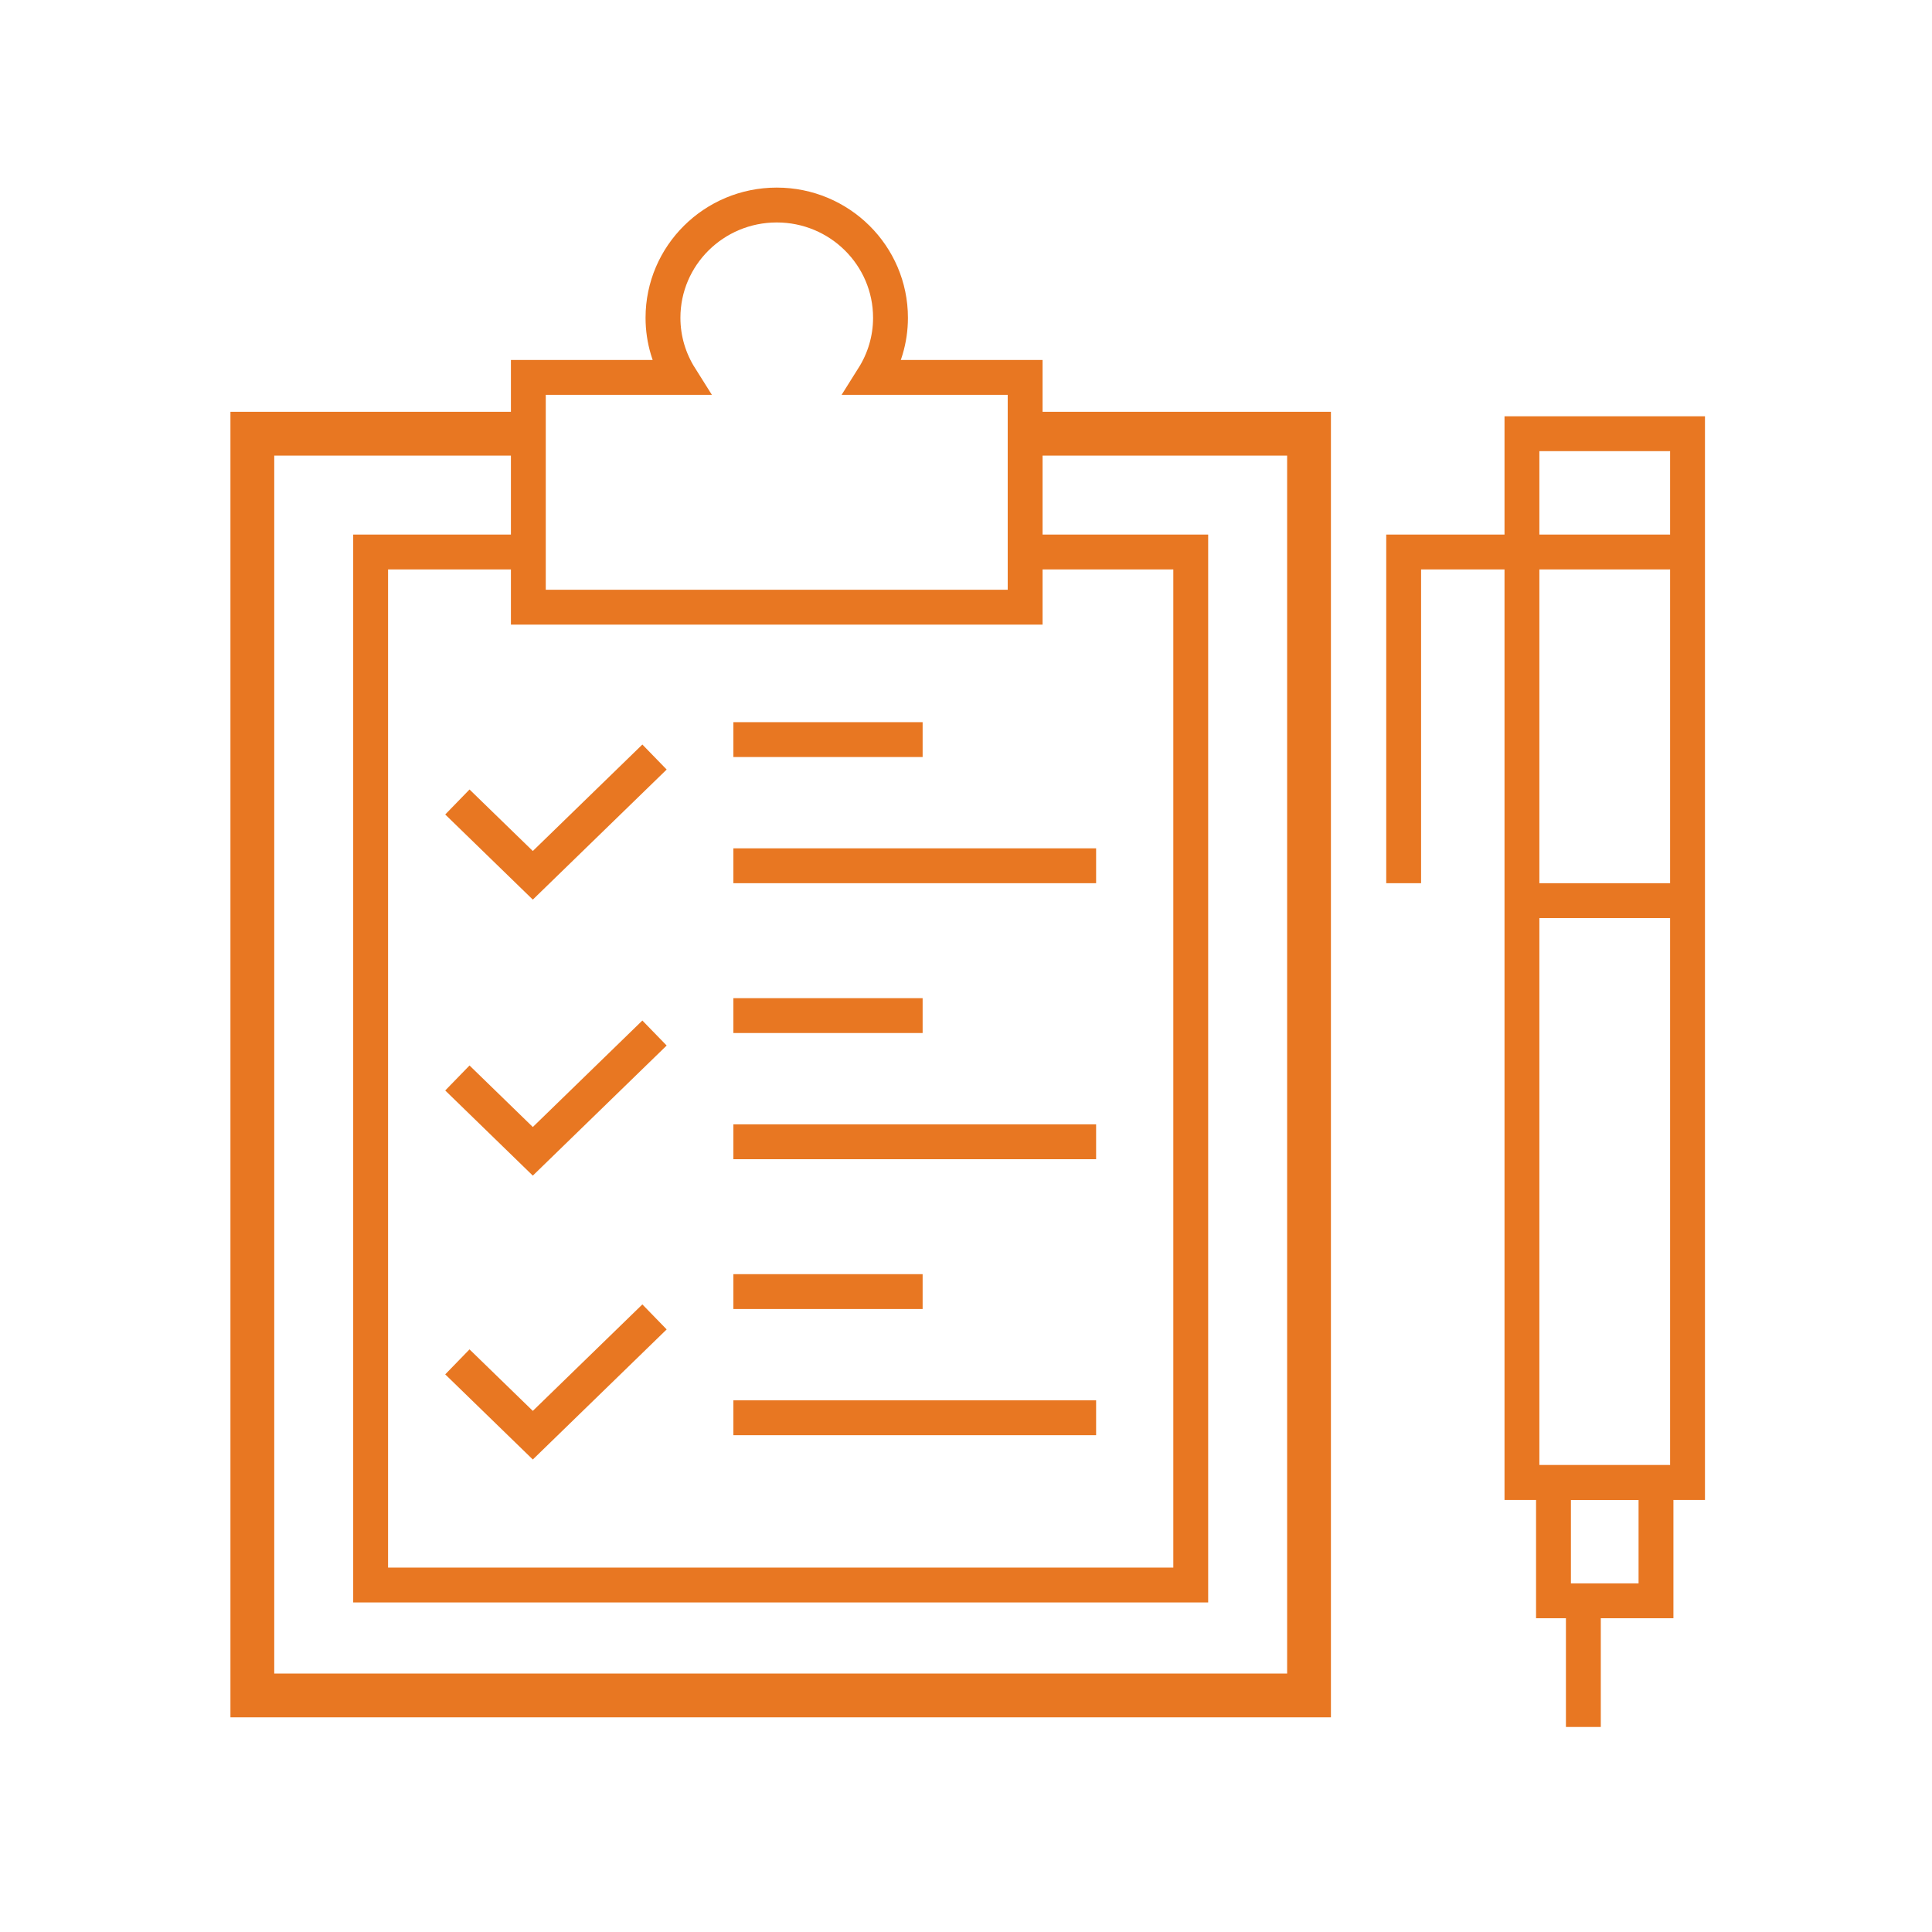
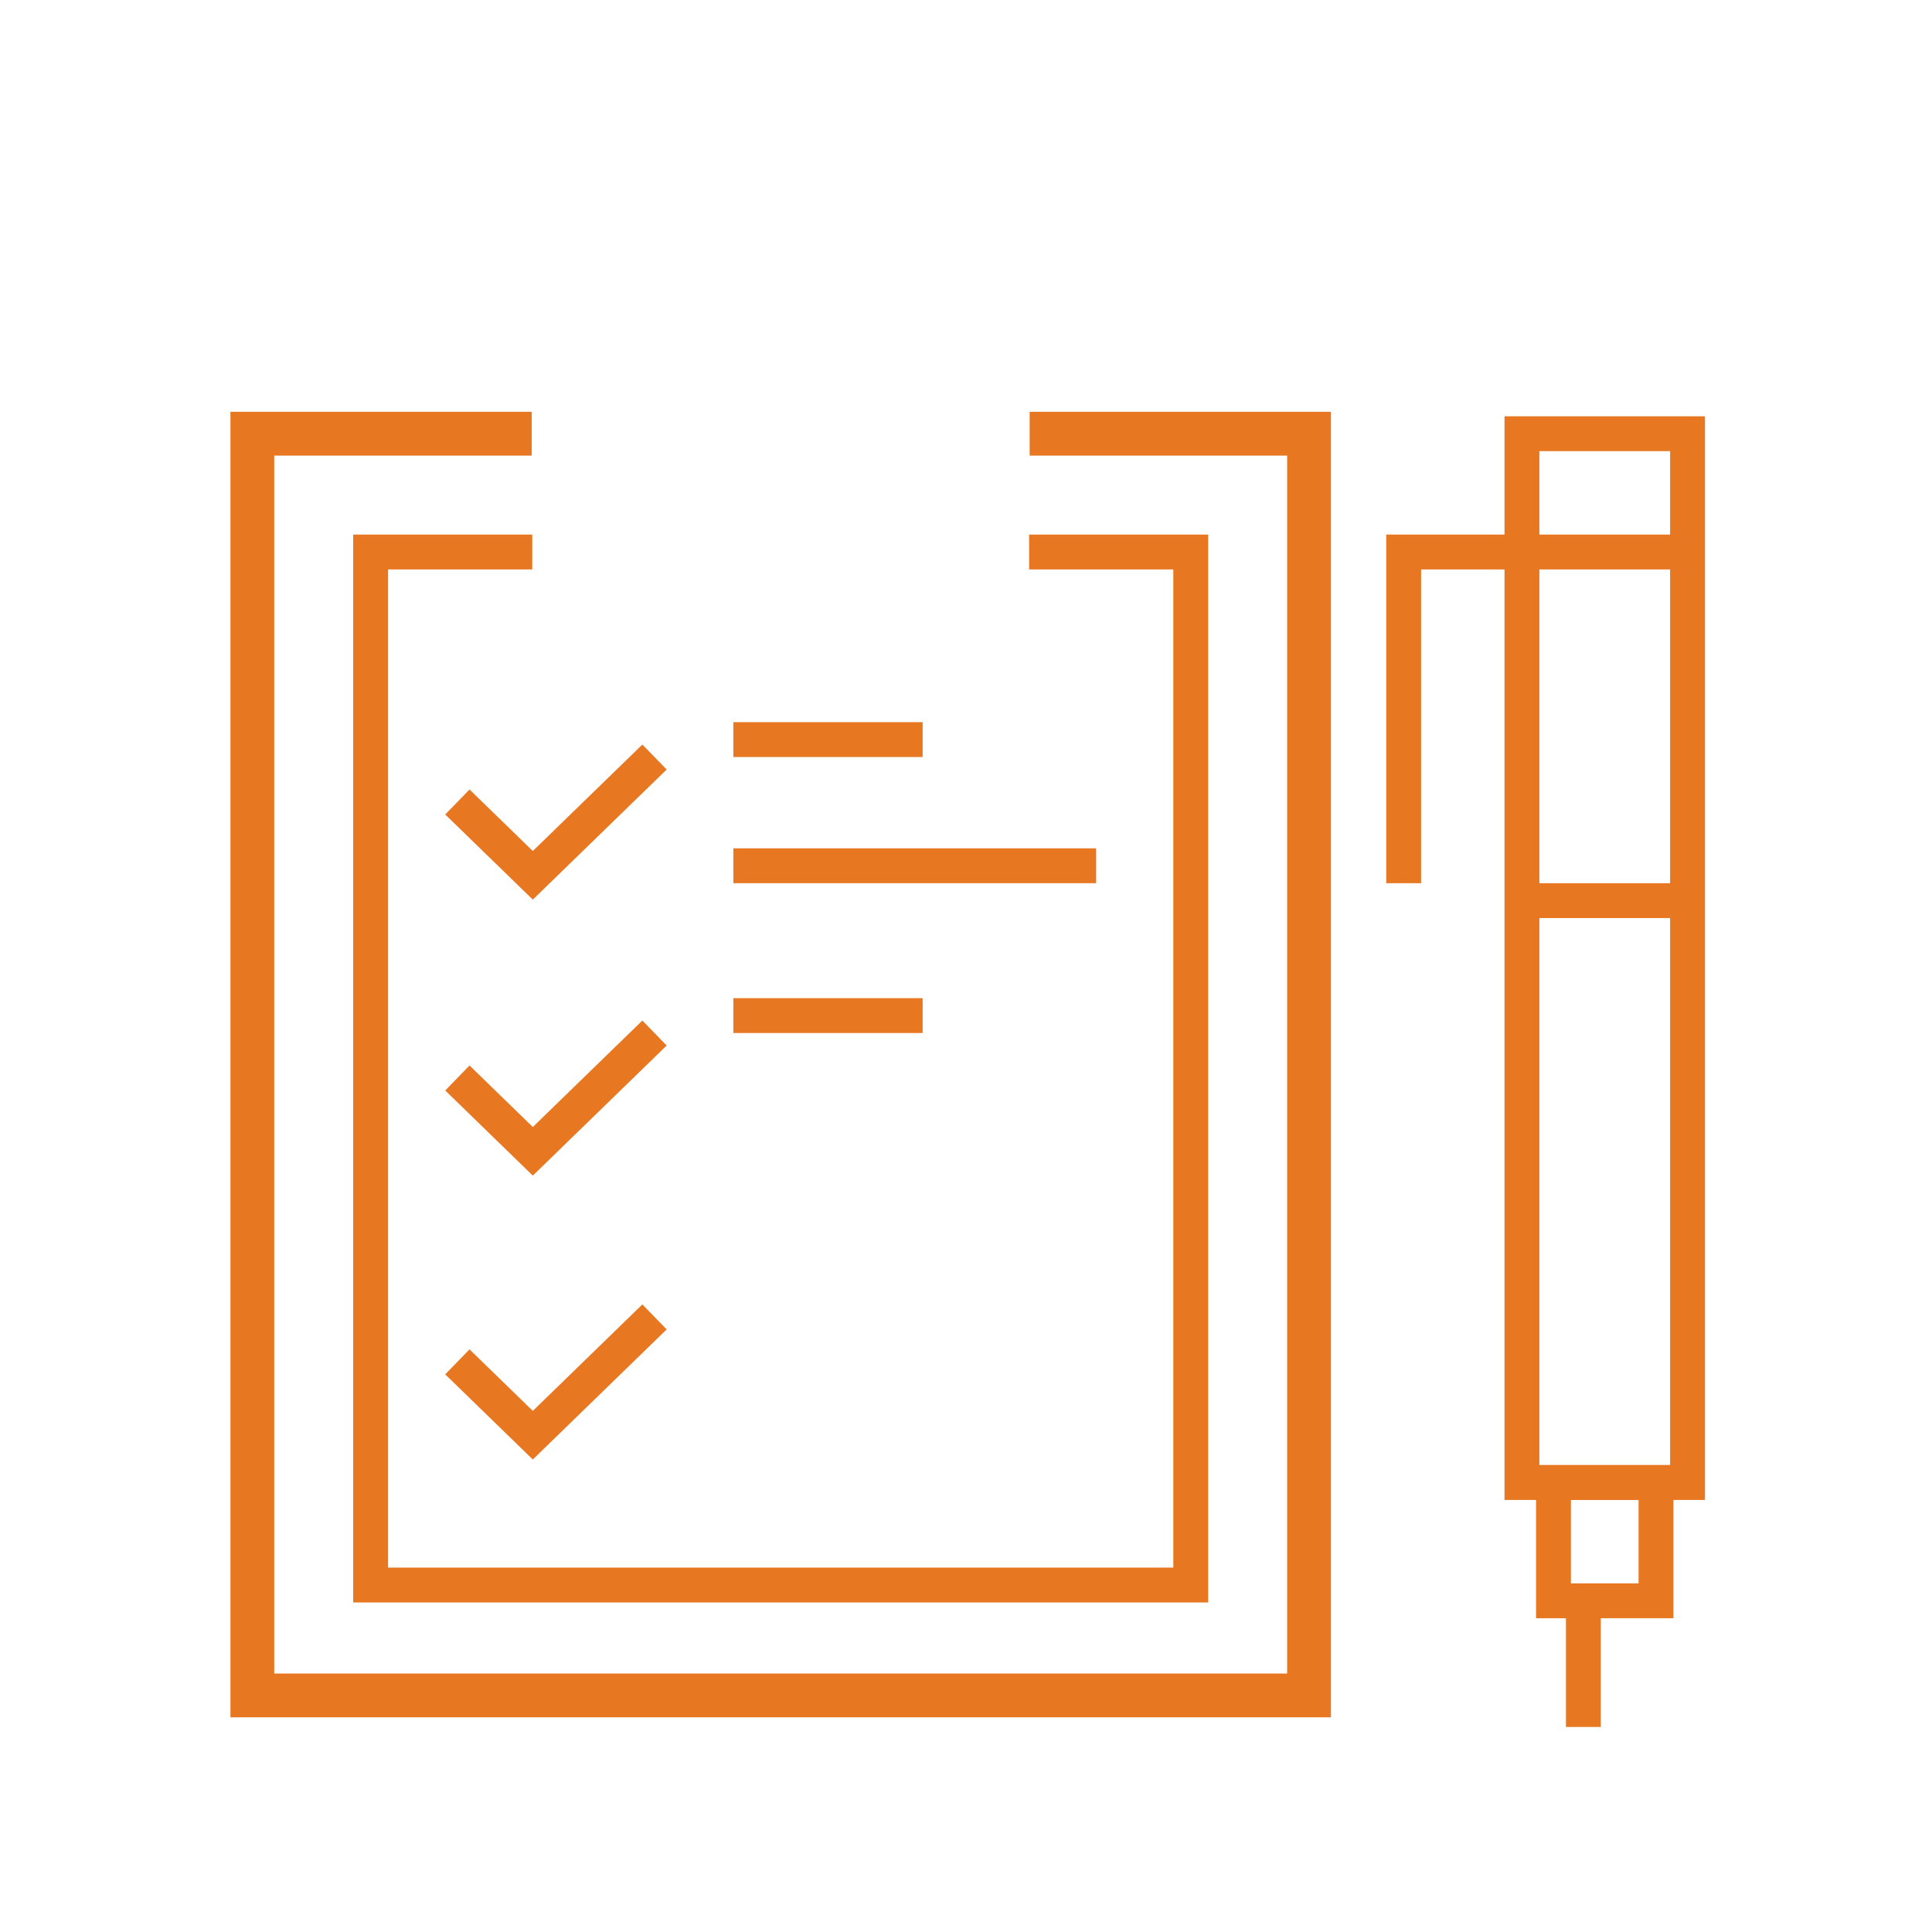
<svg xmlns="http://www.w3.org/2000/svg" width="245" height="245" viewBox="0 0 245 245" fill="none">
  <path d="M130.572 55H166V215H32V55H67.428" stroke="#E87722" stroke-width="5.554" />
  <path d="M130.504 70H151V201H47V70H67.496" stroke="#E87722" stroke-width="4.421" />
  <rect x="193" y="55" width="21" height="133" stroke="#E87722" stroke-width="4.421" />
  <rect x="197" y="188" width="13" height="15" stroke="#E87722" stroke-width="4.421" />
  <path d="M178 112V70H214" stroke="#E87722" stroke-width="4.421" />
  <line x1="200.789" y1="219" x2="200.789" y2="203" stroke="#E87722" stroke-width="4.421" />
  <line x1="214" y1="114.211" x2="193" y2="114.211" stroke="#E87722" stroke-width="4.421" />
-   <path d="M110.731 47.858C112.113 45.663 112.926 43.079 112.926 40.3C112.926 32.403 106.467 26 98.5 26C90.532 26 84.074 32.403 84.074 40.3C84.074 43.079 84.886 45.663 86.269 47.858H67V77H130V47.858H110.731Z" stroke="#E87722" stroke-width="4.421" />
  <line x1="93" y1="93.789" x2="117" y2="93.789" stroke="#E87722" stroke-width="4.421" />
  <line x1="93" y1="109.789" x2="139" y2="109.789" stroke="#E87722" stroke-width="4.421" />
  <path d="M58 101.701L67.567 111L83 96" stroke="#E87722" stroke-width="4.421" />
  <line x1="93" y1="128.789" x2="117" y2="128.789" stroke="#E87722" stroke-width="4.421" />
-   <line x1="93" y1="144.789" x2="139" y2="144.789" stroke="#E87722" stroke-width="4.421" />
  <path d="M58 136.701L67.567 146L83 131" stroke="#E87722" stroke-width="4.421" />
-   <line x1="93" y1="163.789" x2="117" y2="163.789" stroke="#E87722" stroke-width="4.421" />
-   <line x1="93" y1="179.789" x2="139" y2="179.789" stroke="#E87722" stroke-width="4.421" />
  <path d="M58 172.701L67.567 182L83 167" stroke="#E87722" stroke-width="4.421" />
</svg>